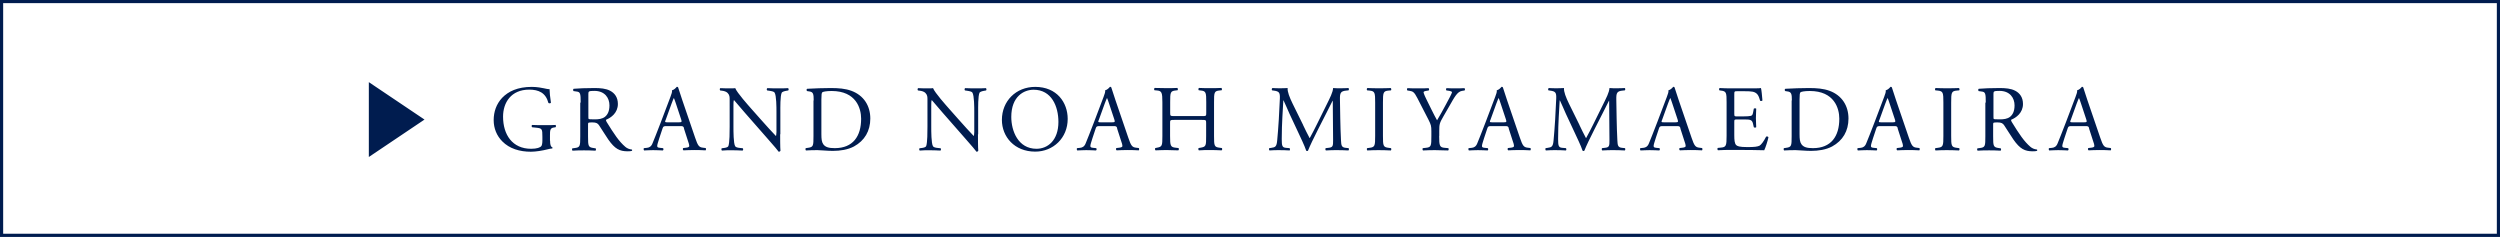
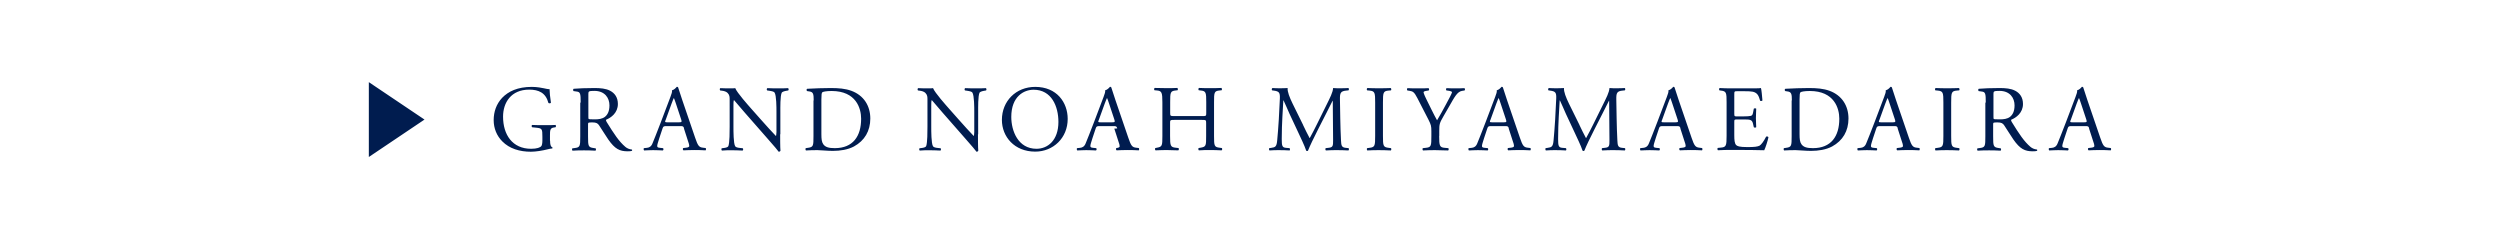
<svg xmlns="http://www.w3.org/2000/svg" viewBox="0 0 237.1 22.47">
  <defs>
    <style>.d{fill:#001c4f}</style>
  </defs>
  <g id="b">
    <g id="c">
-       <path style="fill:none;stroke:#001c4f;stroke-miterlimit:10;stroke-width:.3px" d="M.15.15h236.8v22.17H.15z" />
-       <path class="d" d="M52.17 13.34c0 .36.05.57.21.63.03.03.03.08 0 .11-.11 0-.27.04-.44.08-.47.12-1.11.23-1.59.23-1.06 0-2.03-.29-2.71-.98-.53-.53-.82-1.24-.82-2.02s.25-1.52.8-2.11c.6-.62 1.47-1.04 2.82-1.04.51 0 .98.1 1.13.13.17.04.45.1.55.08 0 .29.05.75.13 1.29-.03.07-.19.08-.24.02-.25-.96-.92-1.26-1.82-1.26-1.72 0-2.48 1.23-2.48 2.56 0 1.71.88 3.05 2.66 3.05.55 0 .88-.12.98-.27.04-.06.09-.22.09-.51v-.36c0-.75-.03-.8-.58-.86l-.39-.04c-.07-.04-.06-.2 0-.22.26.02.75.02 1.27.02.35 0 .65 0 .94-.02.06.04.07.17 0 .22l-.14.02c-.37.04-.38.29-.38.75v.5ZM55.07 9.72c0-.85-.03-1-.39-1.04l-.28-.04c-.06-.04-.06-.18 0-.22.5-.04 1.11-.07 1.98-.07.55 0 1.08.04 1.49.26.42.22.73.62.73 1.25 0 .85-.66 1.31-1.11 1.49-.04.05 0 .14.04.21.71 1.15 1.18 1.86 1.78 2.37.15.13.37.23.61.25.04.02.05.09 0 .13-.08.03-.22.04-.39.04-.76 0-1.21-.22-1.84-1.12-.23-.33-.6-.94-.87-1.34-.13-.2-.28-.28-.63-.28-.4 0-.42 0-.42.2v1.12c0 .93.02 1.04.53 1.11l.19.03c.05.04.04.2-.02.22-.4-.02-.7-.03-1.06-.03-.37 0-.69 0-1.11.03-.05-.03-.07-.16-.02-.22l.22-.03c.52-.06.53-.18.53-1.11V9.74Zm.73 1.27c0 .16 0 .26.03.29.03.03.16.04.61.04.32 0 .66-.04.92-.23.24-.19.44-.5.44-1.1 0-.7-.44-1.37-1.42-1.37-.55 0-.58.04-.58.29v2.08ZM64.88 12.18c-.06-.2-.1-.22-.36-.22h-1.34c-.22 0-.28.03-.34.21l-.31.93c-.13.4-.2.64-.2.74 0 .11.04.16.26.18l.29.03c.06.04.06.19-.02.22-.23-.02-.51-.02-.92-.03-.29 0-.61.02-.85.03-.05-.04-.07-.18-.02-.22l.29-.03c.21-.02.41-.12.53-.44.16-.41.41-.99.78-1.98l.91-2.4c.12-.32.18-.49.15-.63.21-.06.36-.22.46-.34.05 0 .12.02.13.08.12.39.26.8.39 1.19l1.22 3.57c.26.77.37.9.75.94l.24.03c.06.04.04.19 0 .22-.36-.02-.68-.03-1.08-.03-.43 0-.76.02-1.02.03-.07-.04-.08-.18-.02-.22l.26-.03c.19-.02.31-.07.31-.16 0-.1-.04-.26-.12-.47l-.39-1.21Zm-1.76-.79c-.07.2-.06.21.19.21h1.09c.26 0 .28-.04.2-.28l-.48-1.45c-.07-.21-.15-.45-.2-.56h-.02s-.12.26-.21.52l-.56 1.55ZM73.99 12.73c0 .27 0 1.32.03 1.56-.02.05-.07.1-.17.1-.11-.15-.36-.46-1.14-1.34l-2.06-2.35c-.24-.28-.85-1-1.03-1.2h-.02c-.04.11-.04.31-.04.58v1.94c0 .42 0 1.57.16 1.84.05.1.23.15.45.17l.28.03c.05.07.04.18-.02.22-.4-.02-.71-.03-1.04-.03-.37 0-.61 0-.92.03-.06-.04-.07-.17-.02-.22l.24-.03c.2-.03.35-.08.39-.18.12-.32.12-1.4.12-1.83V9.45c0-.25 0-.44-.2-.64-.12-.12-.34-.19-.55-.21l-.15-.02c-.05-.05-.05-.19.02-.22.37.03.84.02 1 .02.14 0 .29 0 .41-.02.18.45 1.23 1.62 1.52 1.95l.86.97c.61.68 1.05 1.18 1.47 1.61h.02s.04-.19.04-.37v-1.9c0-.42 0-1.57-.18-1.84-.05-.08-.2-.13-.55-.18l-.15-.02c-.06-.05-.05-.19.02-.22.41.02.71.02 1.05.02.38 0 .61 0 .91-.02.07.04.07.17.02.22l-.12.02c-.28.04-.46.12-.5.19-.15.32-.13 1.42-.13 1.83v2.12ZM77.17 9.53c0-.62-.04-.81-.42-.86l-.2-.03c-.07-.04-.08-.18 0-.22.76-.04 1.48-.07 2.23-.07s1.38.05 1.96.26c1.2.44 1.8 1.45 1.8 2.63s-.54 2.1-1.55 2.65c-.58.31-1.31.42-1.99.42-.57 0-1.14-.07-1.45-.07-.37 0-.69 0-1.11.03-.05-.03-.07-.17-.02-.22l.2-.03c.52-.07.53-.18.53-1.11V9.53Zm.73 3.18c0 .47.03.76.18.97.2.28.53.37 1.09.37 1.73 0 2.5-1.13 2.5-2.79 0-.98-.47-2.63-2.8-2.63-.52 0-.81.07-.88.12-.07.05-.09.28-.09.68v3.29ZM92.75 12.73c0 .27 0 1.32.03 1.56-.02.05-.07.1-.17.1-.11-.15-.36-.46-1.14-1.34l-2.06-2.35c-.24-.28-.85-1-1.03-1.2h-.02c-.04.11-.04.31-.04.58v1.94c0 .42 0 1.57.16 1.84.05.1.23.15.45.17l.28.03c.05.07.04.18-.02.22-.4-.02-.71-.03-1.04-.03-.37 0-.61 0-.92.03-.06-.04-.07-.17-.02-.22l.24-.03c.2-.03.35-.08.39-.18.12-.32.12-1.4.12-1.83V9.45c0-.25 0-.44-.2-.64-.12-.12-.34-.19-.55-.21l-.15-.02c-.05-.05-.05-.19.02-.22.37.03.84.02 1 .02.14 0 .29 0 .41-.02.18.45 1.23 1.62 1.52 1.95l.86.97c.61.68 1.05 1.18 1.47 1.61h.02s.04-.19.04-.37v-1.9c0-.42 0-1.57-.18-1.84-.05-.08-.2-.13-.55-.18l-.15-.02c-.06-.05-.05-.19.02-.22.41.02.71.02 1.05.02.38 0 .61 0 .91-.02.07.04.07.17.02.22l-.12.02c-.28.04-.46.12-.5.19-.15.32-.13 1.42-.13 1.83v2.12ZM95.02 11.37c0-1.78 1.33-3.13 3.16-3.13 2.05 0 3.08 1.48 3.08 3.04 0 1.8-1.37 3.1-3.08 3.1-1.97 0-3.16-1.41-3.16-3.01Zm5.36.19c0-1.47-.65-3.05-2.35-3.05-.92 0-2.12.63-2.12 2.58 0 1.32.64 3.02 2.39 3.02 1.07 0 2.08-.8 2.08-2.55ZM105.96 12.18c-.06-.2-.1-.22-.36-.22h-1.34c-.22 0-.28.03-.34.21l-.31.93c-.13.4-.2.64-.2.74 0 .11.04.16.26.18l.29.03c.06.04.06.19-.02.22-.23-.02-.51-.02-.92-.03-.29 0-.61.02-.85.03-.05-.04-.07-.18-.02-.22l.29-.03c.21-.02.41-.12.53-.44.16-.41.41-.99.78-1.98l.91-2.4c.12-.32.18-.49.15-.63.21-.06.36-.22.46-.34.05 0 .12.02.13.08.12.39.26.8.39 1.19l1.22 3.57c.26.77.37.9.75.94l.24.03c.06.04.04.19 0 .22-.36-.02-.68-.03-1.08-.03-.43 0-.76.02-1.02.03-.07-.04-.08-.18-.02-.22l.26-.03c.19-.02.31-.07.31-.16 0-.1-.04-.26-.12-.47l-.39-1.21Zm-1.76-.79c-.07.2-.06.21.19.21h1.09c.26 0 .28-.04.2-.28l-.48-1.45c-.07-.21-.15-.45-.2-.56h-.02s-.12.26-.21.52l-.56 1.55ZM111.41 11.37c-.43 0-.44.02-.44.28v1.25c0 .93.04 1.06.54 1.11l.26.03c.05.04.04.2-.02.22-.48-.02-.78-.03-1.13-.03-.38 0-.69.02-1.03.03-.05-.03-.07-.17-.02-.22l.15-.03c.5-.09.52-.18.52-1.11V9.7c0-.93-.06-1.08-.52-1.12l-.23-.02c-.05-.04-.04-.19.02-.22.44 0 .74.02 1.12.02.35 0 .65 0 1.03-.02.05.03.07.19.02.22l-.17.02c-.52.05-.53.19-.53 1.12v1.02c0 .28.02.29.44.29h2.54c.43 0 .44 0 .44-.29V9.7c0-.93-.02-1.07-.54-1.12l-.17-.02c-.05-.04-.04-.19.02-.22.41.02.71.02 1.08.02s.65 0 1.05-.02c.05.03.07.19.02.22l-.19.02c-.52.05-.53.19-.53 1.12v3.2c0 .93.02 1.05.53 1.11l.21.03c.05.04.04.2-.02.22-.43-.02-.73-.03-1.08-.03-.37 0-.69 0-1.08.03-.05-.03-.07-.17-.02-.22l.17-.03c.54-.09.54-.18.54-1.11v-1.25c0-.27-.02-.28-.44-.28h-2.54ZM123.59 11.87c.2.42.4.83.61 1.22h.02c.24-.42.46-.88.69-1.33l.84-1.7c.4-.81.66-1.3.68-1.71.3.03.49.02.67.02.22 0 .52 0 .79-.02.05.04.05.19 0 .22l-.19.02c-.56.05-.63.22-.62.84.02.94.03 2.59.1 3.87.03.44.02.68.44.72l.28.03c.05.05.04.19-.02.22-.36-.02-.73-.03-1.05-.03s-.71 0-1.08.03c-.06-.04-.07-.17-.02-.22l.26-.03c.44-.04.44-.19.44-.75l-.03-3.71h-.02c-.06.1-.4.81-.58 1.15l-.79 1.55c-.4.78-.8 1.62-.96 2.03-.02.03-.05.03-.09.03-.02 0-.06 0-.08-.03-.15-.47-.58-1.34-.78-1.78l-.8-1.71c-.19-.41-.37-.87-.57-1.28h-.02c-.04.55-.06 1.07-.09 1.58-.03.54-.06 1.33-.06 2.09 0 .66.05.8.4.83l.34.03c.06.05.05.2 0 .22-.3-.02-.65-.03-.99-.03-.28 0-.6 0-.91.03-.05-.04-.07-.18-.02-.22l.2-.03c.37-.05.5-.11.55-.73.05-.59.1-1.08.15-1.96.04-.74.08-1.49.1-1.98.02-.56-.05-.69-.6-.76l-.14-.02c-.04-.05-.04-.19.04-.22.27.02.48.02.7.02.2 0 .44 0 .74-.02-.04.34.19.9.46 1.46l1.01 2.05ZM130.42 9.73c0-.94-.02-1.09-.54-1.14l-.22-.02c-.05-.04-.04-.19.02-.22.44.02.75.02 1.12.02s.66 0 1.1-.02c.05.03.07.19.02.22l-.22.02c-.52.04-.54.2-.54 1.14v3.16c0 .94.02 1.07.54 1.13l.22.03c.05.04.04.2-.02.22-.44-.02-.75-.03-1.1-.03-.37 0-.68 0-1.12.03-.05-.03-.07-.17-.02-.22l.22-.03c.52-.06.54-.19.54-1.13V9.73ZM136.49 12.89c0 .95.05 1.09.53 1.13l.34.03c.05.05.04.2-.02.22-.55-.02-.85-.03-1.21-.03-.37 0-.69 0-1.17.03-.05-.03-.07-.17-.02-.22l.28-.03c.52-.05.53-.18.53-1.13v-.45c0-.49-.03-.6-.28-1.1l-1.05-2.04c-.3-.59-.44-.63-.7-.68l-.25-.04c-.05-.06-.04-.19.02-.22.28.02.6.02 1.03.02s.73 0 .95-.02c.08.03.08.17.03.22l-.12.02c-.31.04-.37.09-.37.16 0 .09.23.6.28.68.33.66.66 1.36 1 1.97.28-.47.57-.99.84-1.5.25-.46.58-1.07.58-1.17 0-.05-.16-.12-.37-.14l-.16-.02c-.06-.06-.05-.19.02-.22.32.02.58.02.85.02s.52 0 .83-.02c.07.04.08.17.02.22l-.25.04c-.46.08-.73.64-1.17 1.4l-.56.97c-.39.68-.42.76-.42 1.44v.46ZM143.1 12.18c-.06-.2-.1-.22-.36-.22h-1.34c-.22 0-.28.03-.34.21l-.31.93c-.13.4-.2.64-.2.74 0 .11.04.16.26.18l.29.03c.06.04.06.19-.02.22-.23-.02-.51-.02-.92-.03-.29 0-.61.02-.85.03-.05-.04-.07-.18-.02-.22l.29-.03c.21-.02.41-.12.53-.44.16-.41.41-.99.78-1.98l.91-2.4c.12-.32.18-.49.15-.63.21-.06.36-.22.46-.34.05 0 .12.02.13.08.12.39.26.8.39 1.19l1.22 3.57c.26.77.37.9.75.94l.24.03c.06.04.04.19 0 .22-.36-.02-.68-.03-1.08-.03-.43 0-.76.02-1.02.03-.07-.04-.08-.18-.02-.22l.26-.03c.19-.02.31-.07.31-.16 0-.1-.04-.26-.12-.47l-.39-1.21Zm-1.76-.79c-.07.2-.06.21.19.21h1.09c.26 0 .28-.04.2-.28l-.48-1.45c-.07-.21-.15-.45-.2-.56h-.02s-.12.26-.21.52l-.56 1.55ZM149.8 11.87c.2.42.4.83.61 1.22h.02c.24-.42.46-.88.69-1.33l.84-1.7c.4-.81.66-1.3.68-1.71.3.03.49.02.67.02.22 0 .52 0 .79-.02.05.04.05.19 0 .22l-.19.02c-.56.05-.63.22-.62.84.02.94.03 2.59.1 3.87.03.44.02.68.44.72l.28.03c.05.05.04.19-.02.22-.36-.02-.73-.03-1.05-.03s-.71 0-1.08.03c-.06-.04-.07-.17-.02-.22l.26-.03c.44-.04.44-.19.44-.75l-.03-3.71h-.02c-.06.1-.4.81-.58 1.15l-.79 1.55c-.4.78-.8 1.62-.96 2.03-.02.03-.05.03-.09.03-.02 0-.06 0-.08-.03-.15-.47-.58-1.34-.78-1.78l-.8-1.71c-.19-.41-.37-.87-.57-1.28h-.02c-.04.55-.06 1.07-.09 1.58-.03.54-.06 1.33-.06 2.09 0 .66.05.8.4.83l.34.03c.06.05.05.2 0 .22-.3-.02-.65-.03-.99-.03-.28 0-.6 0-.91.03-.05-.04-.07-.18-.02-.22l.2-.03c.37-.05.5-.11.55-.73.05-.59.1-1.08.15-1.96.04-.74.08-1.49.1-1.98.02-.56-.05-.69-.6-.76l-.14-.02c-.04-.05-.04-.19.04-.22.27.02.48.02.7.02.2 0 .44 0 .74-.02-.04.34.19.9.46 1.46l1.01 2.05ZM159.38 12.18c-.06-.2-.1-.22-.36-.22h-1.34c-.22 0-.28.03-.34.21l-.31.93c-.13.4-.2.64-.2.74 0 .11.04.16.26.18l.29.03c.06.04.06.19-.02.22-.23-.02-.51-.02-.92-.03-.29 0-.61.02-.85.03-.05-.04-.07-.18-.02-.22l.29-.03c.21-.02.41-.12.53-.44.16-.41.41-.99.78-1.98l.91-2.4c.12-.32.18-.49.15-.63.21-.06.36-.22.46-.34.05 0 .12.02.13.08.12.39.26.8.39 1.19l1.22 3.57c.26.77.37.9.75.94l.24.03c.06.04.04.19 0 .22-.36-.02-.68-.03-1.08-.03-.43 0-.76.02-1.02.03-.07-.04-.08-.18-.02-.22l.26-.03c.19-.02.31-.07.31-.16 0-.1-.04-.26-.12-.47l-.39-1.21Zm-1.76-.79c-.07.2-.06.21.19.21h1.09c.26 0 .28-.04.2-.28l-.48-1.45c-.07-.21-.15-.45-.2-.56h-.02s-.12.26-.21.52l-.56 1.55ZM163.75 9.71c0-.92-.02-1.06-.54-1.12l-.14-.02c-.05-.04-.04-.2.02-.22.38.02.68.03 1.05.03h1.67c.57 0 1.09 0 1.2-.03.05.15.11.79.14 1.18-.04.05-.18.07-.22.02-.13-.42-.21-.73-.68-.85-.19-.04-.47-.05-.86-.05h-.64c-.27 0-.27.02-.27.36v1.78c0 .25.03.25.29.25h.52c.37 0 .65-.02.76-.05.11-.04.17-.09.21-.31l.07-.37c.04-.05.2-.05.23 0 0 .21-.03.56-.03.9 0 .32.03.66.03.85-.04.06-.19.06-.23 0l-.08-.35c-.04-.16-.1-.29-.28-.34-.12-.04-.34-.04-.68-.04h-.52c-.27 0-.29 0-.29.24v1.25c0 .47.03.77.17.93.11.11.29.2 1.08.2.68 0 .94-.04 1.14-.13.16-.09.4-.4.63-.86.06-.04.19-.02.22.06-.06.31-.28 1-.4 1.23-.8-.02-1.59-.03-2.38-.03h-.8c-.38 0-.69 0-1.21.03-.05-.03-.07-.17-.02-.22l.29-.03c.51-.04.55-.18.55-1.11v-3.2ZM169.94 9.53c0-.62-.04-.81-.42-.86l-.2-.03c-.07-.04-.08-.18 0-.22.76-.04 1.48-.07 2.23-.07s1.38.05 1.96.26c1.2.44 1.8 1.45 1.8 2.63s-.54 2.1-1.55 2.65c-.58.31-1.31.42-1.99.42-.57 0-1.14-.07-1.45-.07-.37 0-.69 0-1.11.03-.05-.03-.07-.17-.02-.22l.2-.03c.52-.07.53-.18.53-1.11V9.53Zm.73 3.18c0 .47.03.76.18.97.2.28.53.37 1.09.37 1.73 0 2.5-1.13 2.5-2.79 0-.98-.47-2.63-2.8-2.63-.52 0-.81.07-.88.12-.07.05-.09.28-.09.68v3.29ZM179.99 12.18c-.06-.2-.1-.22-.36-.22h-1.34c-.22 0-.28.03-.34.21l-.31.93c-.13.4-.2.64-.2.74 0 .11.04.16.26.18l.29.03c.06.04.06.19-.02.22-.23-.02-.51-.02-.92-.03-.29 0-.61.02-.85.03-.05-.04-.07-.18-.02-.22l.29-.03c.21-.02.41-.12.53-.44.16-.41.41-.99.78-1.98l.91-2.4c.12-.32.18-.49.15-.63.21-.06.36-.22.46-.34.05 0 .12.02.13.08.12.39.26.8.39 1.19l1.22 3.57c.26.77.37.9.75.94l.24.03c.06.04.04.19 0 .22-.36-.02-.68-.03-1.08-.03-.43 0-.76.02-1.02.03-.07-.04-.08-.18-.02-.22l.26-.03c.19-.02.31-.07.31-.16 0-.1-.04-.26-.12-.47l-.39-1.21Zm-1.76-.79c-.07.2-.06.21.19.21h1.09c.26 0 .28-.04.2-.28l-.48-1.45c-.07-.21-.15-.45-.2-.56h-.02s-.12.26-.21.52l-.56 1.55ZM184.31 9.73c0-.94-.02-1.09-.54-1.14l-.22-.02c-.05-.04-.04-.19.02-.22.44.02.75.02 1.12.02s.66 0 1.1-.02c.05.03.07.19.02.22l-.22.02c-.52.04-.54.2-.54 1.14v3.16c0 .94.02 1.07.54 1.13l.22.03c.05.04.04.2-.02.22-.44-.02-.75-.03-1.1-.03-.37 0-.68 0-1.12.03-.05-.03-.07-.17-.02-.22l.22-.03c.52-.06.54-.19.54-1.13V9.73ZM188.33 9.72c0-.85-.03-1-.39-1.04l-.28-.04c-.06-.04-.06-.18 0-.22.5-.04 1.11-.07 1.98-.07.55 0 1.08.04 1.49.26.42.22.73.62.73 1.25 0 .85-.66 1.31-1.11 1.49-.04.05 0 .14.04.21.71 1.15 1.18 1.86 1.78 2.37.15.13.37.23.61.25.04.02.05.09 0 .13-.08.03-.22.04-.39.04-.76 0-1.21-.22-1.84-1.12-.23-.33-.6-.94-.87-1.34-.13-.2-.28-.28-.63-.28-.4 0-.42 0-.42.2v1.12c0 .93.02 1.04.53 1.11l.19.03c.05.04.04.2-.02.22-.4-.02-.7-.03-1.06-.03-.37 0-.69 0-1.11.03-.05-.03-.07-.16-.02-.22l.22-.03c.52-.06.53-.18.53-1.11V9.74Zm.73 1.27c0 .16 0 .26.03.29.03.03.16.04.61.04.32 0 .66-.04.92-.23.24-.19.44-.5.44-1.1 0-.7-.44-1.37-1.42-1.37-.55 0-.58.04-.58.29v2.08ZM198.14 12.18c-.06-.2-.1-.22-.36-.22h-1.34c-.22 0-.28.03-.34.21l-.31.93c-.13.4-.2.64-.2.74 0 .11.04.16.26.18l.29.03c.06.04.06.19-.02.22-.23-.02-.51-.02-.92-.03-.29 0-.61.02-.85.03-.05-.04-.07-.18-.02-.22l.29-.03c.21-.02.41-.12.53-.44.16-.41.41-.99.78-1.98l.91-2.4c.12-.32.18-.49.15-.63.21-.06.36-.22.46-.34.05 0 .12.02.13.08.12.39.26.8.39 1.19l1.22 3.57c.26.77.37.9.75.94l.24.03c.06.04.04.19 0 .22-.36-.02-.68-.03-1.08-.03-.43 0-.76.02-1.02.03-.07-.04-.08-.18-.02-.22l.26-.03c.19-.02.31-.07.31-.16 0-.1-.04-.26-.12-.47l-.39-1.21Zm-1.76-.79c-.07.2-.06.21.19.21h1.09c.26 0 .28-.04.2-.28l-.48-1.45c-.07-.21-.15-.45-.2-.56h-.02s-.12.26-.21.52l-.56 1.55ZM34.98 14.89v-7.1l5.28 3.55-5.28 3.55z" />
+       <path class="d" d="M52.17 13.34c0 .36.05.57.21.63.03.03.03.08 0 .11-.11 0-.27.04-.44.08-.47.12-1.11.23-1.59.23-1.06 0-2.03-.29-2.71-.98-.53-.53-.82-1.24-.82-2.02s.25-1.52.8-2.11c.6-.62 1.47-1.04 2.82-1.04.51 0 .98.1 1.13.13.17.04.45.1.55.08 0 .29.05.75.13 1.29-.03.07-.19.08-.24.02-.25-.96-.92-1.26-1.82-1.26-1.72 0-2.48 1.23-2.48 2.56 0 1.71.88 3.05 2.66 3.05.55 0 .88-.12.98-.27.04-.06.09-.22.09-.51v-.36c0-.75-.03-.8-.58-.86l-.39-.04c-.07-.04-.06-.2 0-.22.26.02.75.02 1.27.02.35 0 .65 0 .94-.02.06.04.07.17 0 .22l-.14.02c-.37.04-.38.29-.38.75v.5ZM55.07 9.72c0-.85-.03-1-.39-1.04l-.28-.04c-.06-.04-.06-.18 0-.22.5-.04 1.11-.07 1.98-.07.55 0 1.08.04 1.49.26.42.22.73.62.73 1.25 0 .85-.66 1.31-1.11 1.49-.04.05 0 .14.04.21.71 1.15 1.18 1.86 1.78 2.37.15.13.37.23.61.25.04.02.05.09 0 .13-.08.03-.22.04-.39.04-.76 0-1.21-.22-1.84-1.12-.23-.33-.6-.94-.87-1.34-.13-.2-.28-.28-.63-.28-.4 0-.42 0-.42.2v1.12c0 .93.02 1.04.53 1.11l.19.03c.05.04.04.2-.02.22-.4-.02-.7-.03-1.06-.03-.37 0-.69 0-1.11.03-.05-.03-.07-.16-.02-.22l.22-.03c.52-.06.53-.18.53-1.11V9.74Zm.73 1.27c0 .16 0 .26.03.29.03.03.16.04.61.04.32 0 .66-.04.92-.23.24-.19.44-.5.44-1.1 0-.7-.44-1.37-1.42-1.37-.55 0-.58.04-.58.29v2.08ZM64.88 12.18c-.06-.2-.1-.22-.36-.22h-1.34c-.22 0-.28.03-.34.21l-.31.93c-.13.4-.2.64-.2.74 0 .11.04.16.26.18l.29.03c.06.04.06.19-.02.22-.23-.02-.51-.02-.92-.03-.29 0-.61.02-.85.03-.05-.04-.07-.18-.02-.22l.29-.03c.21-.02.41-.12.53-.44.16-.41.41-.99.78-1.98l.91-2.4c.12-.32.18-.49.15-.63.21-.06.36-.22.46-.34.05 0 .12.02.13.08.12.39.26.8.39 1.19l1.22 3.57c.26.77.37.9.75.94l.24.03c.06.04.04.19 0 .22-.36-.02-.68-.03-1.08-.03-.43 0-.76.02-1.02.03-.07-.04-.08-.18-.02-.22l.26-.03c.19-.02.31-.07.31-.16 0-.1-.04-.26-.12-.47l-.39-1.21Zm-1.76-.79c-.07.2-.06.21.19.21h1.09c.26 0 .28-.04.2-.28l-.48-1.45c-.07-.21-.15-.45-.2-.56h-.02s-.12.26-.21.52l-.56 1.55ZM73.99 12.73c0 .27 0 1.32.03 1.56-.02.05-.07.1-.17.1-.11-.15-.36-.46-1.14-1.34l-2.06-2.35c-.24-.28-.85-1-1.03-1.2h-.02c-.04.11-.04.31-.04.58v1.94c0 .42 0 1.57.16 1.84.05.1.23.15.45.17l.28.03c.05.07.04.18-.02.22-.4-.02-.71-.03-1.04-.03-.37 0-.61 0-.92.03-.06-.04-.07-.17-.02-.22l.24-.03c.2-.03.35-.08.39-.18.12-.32.12-1.4.12-1.83V9.45c0-.25 0-.44-.2-.64-.12-.12-.34-.19-.55-.21l-.15-.02c-.05-.05-.05-.19.02-.22.37.03.84.02 1 .02.14 0 .29 0 .41-.02.18.45 1.23 1.62 1.52 1.95l.86.97c.61.68 1.05 1.18 1.47 1.61h.02s.04-.19.04-.37v-1.9c0-.42 0-1.57-.18-1.84-.05-.08-.2-.13-.55-.18l-.15-.02c-.06-.05-.05-.19.02-.22.41.02.71.02 1.05.02.38 0 .61 0 .91-.02.07.04.07.17.02.22l-.12.02c-.28.04-.46.12-.5.19-.15.32-.13 1.42-.13 1.83v2.12ZM77.17 9.53c0-.62-.04-.81-.42-.86l-.2-.03c-.07-.04-.08-.18 0-.22.76-.04 1.48-.07 2.23-.07s1.38.05 1.96.26c1.2.44 1.8 1.45 1.8 2.63s-.54 2.1-1.55 2.65c-.58.31-1.31.42-1.99.42-.57 0-1.14-.07-1.45-.07-.37 0-.69 0-1.11.03-.05-.03-.07-.17-.02-.22l.2-.03c.52-.07.53-.18.53-1.11V9.53Zm.73 3.18c0 .47.03.76.18.97.2.28.53.37 1.09.37 1.73 0 2.5-1.13 2.5-2.79 0-.98-.47-2.63-2.8-2.63-.52 0-.81.07-.88.12-.07.05-.09.28-.09.68v3.29ZM92.75 12.73c0 .27 0 1.32.03 1.56-.02.05-.07.1-.17.1-.11-.15-.36-.46-1.14-1.34l-2.06-2.35c-.24-.28-.85-1-1.03-1.2h-.02c-.04.11-.04.31-.04.58v1.94c0 .42 0 1.57.16 1.84.05.1.23.15.45.17l.28.03c.05.07.04.18-.02.22-.4-.02-.71-.03-1.04-.03-.37 0-.61 0-.92.03-.06-.04-.07-.17-.02-.22l.24-.03c.2-.03.35-.08.39-.18.12-.32.12-1.4.12-1.83V9.45c0-.25 0-.44-.2-.64-.12-.12-.34-.19-.55-.21l-.15-.02c-.05-.05-.05-.19.02-.22.37.03.84.02 1 .02.14 0 .29 0 .41-.02.18.45 1.23 1.62 1.52 1.95l.86.97c.61.68 1.05 1.18 1.47 1.61h.02s.04-.19.04-.37v-1.9c0-.42 0-1.57-.18-1.84-.05-.08-.2-.13-.55-.18l-.15-.02c-.06-.05-.05-.19.02-.22.41.02.71.02 1.05.02.38 0 .61 0 .91-.02.07.04.07.17.02.22l-.12.02c-.28.04-.46.12-.5.19-.15.32-.13 1.42-.13 1.83v2.12ZM95.02 11.37c0-1.78 1.33-3.13 3.16-3.13 2.05 0 3.08 1.48 3.08 3.04 0 1.8-1.37 3.1-3.08 3.1-1.97 0-3.16-1.41-3.16-3.01Zm5.36.19c0-1.47-.65-3.05-2.35-3.05-.92 0-2.12.63-2.12 2.58 0 1.32.64 3.02 2.39 3.02 1.07 0 2.08-.8 2.08-2.55ZM105.96 12.18c-.06-.2-.1-.22-.36-.22h-1.34c-.22 0-.28.03-.34.21l-.31.93c-.13.4-.2.64-.2.74 0 .11.04.16.26.18l.29.03c.06.04.06.19-.02.22-.23-.02-.51-.02-.92-.03-.29 0-.61.02-.85.03-.05-.04-.07-.18-.02-.22l.29-.03c.21-.02.41-.12.53-.44.16-.41.41-.99.78-1.98l.91-2.4c.12-.32.18-.49.15-.63.21-.06.36-.22.46-.34.05 0 .12.02.13.08.12.39.26.8.39 1.19l1.22 3.57c.26.77.37.9.75.94l.24.03c.06.04.04.19 0 .22-.36-.02-.68-.03-1.08-.03-.43 0-.76.02-1.02.03-.07-.04-.08-.18-.02-.22c.19-.02.31-.07.31-.16 0-.1-.04-.26-.12-.47l-.39-1.21Zm-1.76-.79c-.07.2-.06.21.19.21h1.09c.26 0 .28-.04.2-.28l-.48-1.45c-.07-.21-.15-.45-.2-.56h-.02s-.12.26-.21.52l-.56 1.55ZM111.41 11.37c-.43 0-.44.02-.44.28v1.25c0 .93.04 1.06.54 1.11l.26.03c.05.04.04.2-.02.22-.48-.02-.78-.03-1.13-.03-.38 0-.69.02-1.03.03-.05-.03-.07-.17-.02-.22l.15-.03c.5-.09.52-.18.52-1.11V9.7c0-.93-.06-1.08-.52-1.12l-.23-.02c-.05-.04-.04-.19.02-.22.44 0 .74.02 1.12.02.35 0 .65 0 1.03-.02.05.03.07.19.02.22l-.17.02c-.52.05-.53.19-.53 1.12v1.02c0 .28.02.29.44.29h2.54c.43 0 .44 0 .44-.29V9.7c0-.93-.02-1.07-.54-1.12l-.17-.02c-.05-.04-.04-.19.02-.22.41.02.71.02 1.08.02s.65 0 1.05-.02c.05.03.07.19.02.22l-.19.02c-.52.05-.53.19-.53 1.12v3.2c0 .93.02 1.05.53 1.11l.21.03c.05.04.04.2-.02.22-.43-.02-.73-.03-1.08-.03-.37 0-.69 0-1.08.03-.05-.03-.07-.17-.02-.22l.17-.03c.54-.09.54-.18.54-1.11v-1.25c0-.27-.02-.28-.44-.28h-2.54ZM123.59 11.87c.2.42.4.83.61 1.22h.02c.24-.42.46-.88.69-1.33l.84-1.7c.4-.81.66-1.3.68-1.71.3.03.49.02.67.02.22 0 .52 0 .79-.02.05.04.05.19 0 .22l-.19.02c-.56.05-.63.22-.62.84.02.94.03 2.59.1 3.87.03.44.02.68.44.72l.28.03c.05.05.04.19-.02.22-.36-.02-.73-.03-1.05-.03s-.71 0-1.08.03c-.06-.04-.07-.17-.02-.22l.26-.03c.44-.04.44-.19.44-.75l-.03-3.71h-.02c-.06.1-.4.81-.58 1.15l-.79 1.55c-.4.78-.8 1.62-.96 2.03-.02.03-.05.03-.09.03-.02 0-.06 0-.08-.03-.15-.47-.58-1.34-.78-1.78l-.8-1.71c-.19-.41-.37-.87-.57-1.28h-.02c-.04.55-.06 1.07-.09 1.58-.03.54-.06 1.33-.06 2.09 0 .66.05.8.4.83l.34.03c.06.05.05.2 0 .22-.3-.02-.65-.03-.99-.03-.28 0-.6 0-.91.03-.05-.04-.07-.18-.02-.22l.2-.03c.37-.05.5-.11.55-.73.05-.59.1-1.08.15-1.96.04-.74.08-1.49.1-1.98.02-.56-.05-.69-.6-.76l-.14-.02c-.04-.05-.04-.19.04-.22.27.02.48.02.7.02.2 0 .44 0 .74-.02-.04.34.19.9.46 1.46l1.01 2.05ZM130.42 9.73c0-.94-.02-1.09-.54-1.14l-.22-.02c-.05-.04-.04-.19.02-.22.44.02.75.02 1.12.02s.66 0 1.1-.02c.05.03.07.19.02.22l-.22.02c-.52.04-.54.2-.54 1.14v3.16c0 .94.02 1.07.54 1.13l.22.03c.05.04.04.2-.02.22-.44-.02-.75-.03-1.1-.03-.37 0-.68 0-1.12.03-.05-.03-.07-.17-.02-.22l.22-.03c.52-.06.54-.19.54-1.13V9.73ZM136.49 12.89c0 .95.05 1.09.53 1.13l.34.03c.05.05.04.2-.02.22-.55-.02-.85-.03-1.21-.03-.37 0-.69 0-1.17.03-.05-.03-.07-.17-.02-.22l.28-.03c.52-.05.53-.18.53-1.13v-.45c0-.49-.03-.6-.28-1.1l-1.05-2.04c-.3-.59-.44-.63-.7-.68l-.25-.04c-.05-.06-.04-.19.02-.22.28.02.6.02 1.03.02s.73 0 .95-.02c.08.03.08.17.03.22l-.12.02c-.31.04-.37.09-.37.16 0 .09.23.6.28.68.33.66.66 1.36 1 1.97.28-.47.57-.99.84-1.5.25-.46.58-1.07.58-1.17 0-.05-.16-.12-.37-.14l-.16-.02c-.06-.06-.05-.19.02-.22.32.02.58.02.85.02s.52 0 .83-.02c.07.04.08.17.02.22l-.25.04c-.46.08-.73.64-1.17 1.4l-.56.97c-.39.68-.42.76-.42 1.44v.46ZM143.1 12.18c-.06-.2-.1-.22-.36-.22h-1.34c-.22 0-.28.03-.34.21l-.31.93c-.13.4-.2.64-.2.74 0 .11.04.16.26.18l.29.03c.06.04.06.19-.02.22-.23-.02-.51-.02-.92-.03-.29 0-.61.02-.85.03-.05-.04-.07-.18-.02-.22l.29-.03c.21-.02.41-.12.53-.44.16-.41.41-.99.78-1.98l.91-2.4c.12-.32.18-.49.15-.63.21-.06.36-.22.46-.34.05 0 .12.02.13.08.12.39.26.8.39 1.19l1.22 3.57c.26.77.37.9.75.94l.24.03c.06.04.04.19 0 .22-.36-.02-.68-.03-1.08-.03-.43 0-.76.02-1.02.03-.07-.04-.08-.18-.02-.22l.26-.03c.19-.02.31-.07.31-.16 0-.1-.04-.26-.12-.47l-.39-1.21Zm-1.76-.79c-.07.2-.06.21.19.21h1.09c.26 0 .28-.04.2-.28l-.48-1.45c-.07-.21-.15-.45-.2-.56h-.02s-.12.26-.21.52l-.56 1.55ZM149.8 11.87c.2.42.4.83.61 1.22h.02c.24-.42.46-.88.69-1.33l.84-1.7c.4-.81.66-1.3.68-1.71.3.03.49.02.67.02.22 0 .52 0 .79-.02.05.04.05.19 0 .22l-.19.02c-.56.05-.63.22-.62.84.02.94.03 2.59.1 3.87.03.44.02.68.44.72l.28.03c.05.05.04.19-.02.22-.36-.02-.73-.03-1.05-.03s-.71 0-1.08.03c-.06-.04-.07-.17-.02-.22l.26-.03c.44-.04.44-.19.44-.75l-.03-3.71h-.02c-.06.1-.4.81-.58 1.15l-.79 1.55c-.4.78-.8 1.62-.96 2.03-.02.03-.05.03-.09.03-.02 0-.06 0-.08-.03-.15-.47-.58-1.34-.78-1.78l-.8-1.71c-.19-.41-.37-.87-.57-1.28h-.02c-.04.55-.06 1.07-.09 1.58-.03.54-.06 1.33-.06 2.09 0 .66.05.8.4.83l.34.03c.06.05.05.2 0 .22-.3-.02-.65-.03-.99-.03-.28 0-.6 0-.91.03-.05-.04-.07-.18-.02-.22l.2-.03c.37-.05.5-.11.55-.73.05-.59.1-1.08.15-1.96.04-.74.08-1.49.1-1.98.02-.56-.05-.69-.6-.76l-.14-.02c-.04-.05-.04-.19.04-.22.27.02.48.02.7.02.2 0 .44 0 .74-.02-.04.34.19.9.46 1.46l1.01 2.05ZM159.38 12.18c-.06-.2-.1-.22-.36-.22h-1.34c-.22 0-.28.03-.34.21l-.31.93c-.13.4-.2.64-.2.74 0 .11.04.16.26.18l.29.03c.06.04.06.19-.02.22-.23-.02-.51-.02-.92-.03-.29 0-.61.02-.85.03-.05-.04-.07-.18-.02-.22l.29-.03c.21-.02.41-.12.53-.44.16-.41.41-.99.78-1.98l.91-2.4c.12-.32.18-.49.15-.63.21-.06.36-.22.46-.34.05 0 .12.02.13.08.12.39.26.8.39 1.19l1.22 3.57c.26.77.37.9.75.94l.24.03c.06.04.04.19 0 .22-.36-.02-.68-.03-1.08-.03-.43 0-.76.02-1.02.03-.07-.04-.08-.18-.02-.22l.26-.03c.19-.02.31-.07.31-.16 0-.1-.04-.26-.12-.47l-.39-1.21Zm-1.76-.79c-.07.2-.06.21.19.21h1.09c.26 0 .28-.04.2-.28l-.48-1.45c-.07-.21-.15-.45-.2-.56h-.02s-.12.26-.21.52l-.56 1.55ZM163.75 9.71c0-.92-.02-1.06-.54-1.12l-.14-.02c-.05-.04-.04-.2.02-.22.38.02.68.03 1.05.03h1.67c.57 0 1.09 0 1.2-.03.05.15.11.79.14 1.18-.04.05-.18.07-.22.02-.13-.42-.21-.73-.68-.85-.19-.04-.47-.05-.86-.05h-.64c-.27 0-.27.02-.27.36v1.78c0 .25.03.25.29.25h.52c.37 0 .65-.02.76-.05.11-.04.17-.09.21-.31l.07-.37c.04-.05.2-.05.23 0 0 .21-.03.56-.03.9 0 .32.03.66.03.85-.04.06-.19.06-.23 0l-.08-.35c-.04-.16-.1-.29-.28-.34-.12-.04-.34-.04-.68-.04h-.52c-.27 0-.29 0-.29.24v1.25c0 .47.03.77.17.93.11.11.29.2 1.08.2.68 0 .94-.04 1.14-.13.16-.09.4-.4.63-.86.06-.04.19-.02.22.06-.06.31-.28 1-.4 1.23-.8-.02-1.59-.03-2.38-.03h-.8c-.38 0-.69 0-1.21.03-.05-.03-.07-.17-.02-.22l.29-.03c.51-.04.55-.18.55-1.11v-3.2ZM169.94 9.53c0-.62-.04-.81-.42-.86l-.2-.03c-.07-.04-.08-.18 0-.22.76-.04 1.48-.07 2.23-.07s1.38.05 1.96.26c1.2.44 1.8 1.45 1.8 2.63s-.54 2.1-1.55 2.65c-.58.31-1.31.42-1.99.42-.57 0-1.14-.07-1.45-.07-.37 0-.69 0-1.11.03-.05-.03-.07-.17-.02-.22l.2-.03c.52-.07.53-.18.53-1.11V9.53Zm.73 3.18c0 .47.03.76.18.97.2.28.53.37 1.09.37 1.73 0 2.5-1.13 2.5-2.79 0-.98-.47-2.63-2.8-2.63-.52 0-.81.07-.88.12-.07.05-.09.28-.09.68v3.29ZM179.99 12.18c-.06-.2-.1-.22-.36-.22h-1.34c-.22 0-.28.03-.34.21l-.31.93c-.13.4-.2.64-.2.74 0 .11.04.16.26.18l.29.03c.06.04.06.19-.02.22-.23-.02-.51-.02-.92-.03-.29 0-.61.02-.85.03-.05-.04-.07-.18-.02-.22l.29-.03c.21-.02.41-.12.53-.44.16-.41.41-.99.78-1.98l.91-2.4c.12-.32.18-.49.15-.63.21-.06.36-.22.46-.34.05 0 .12.02.13.08.12.39.26.8.39 1.19l1.22 3.57c.26.77.37.9.75.94l.24.03c.06.04.04.19 0 .22-.36-.02-.68-.03-1.08-.03-.43 0-.76.02-1.02.03-.07-.04-.08-.18-.02-.22l.26-.03c.19-.02.31-.07.31-.16 0-.1-.04-.26-.12-.47l-.39-1.21Zm-1.76-.79c-.07.2-.06.21.19.21h1.09c.26 0 .28-.04.2-.28l-.48-1.45c-.07-.21-.15-.45-.2-.56h-.02s-.12.26-.21.52l-.56 1.55ZM184.31 9.73c0-.94-.02-1.09-.54-1.14l-.22-.02c-.05-.04-.04-.19.02-.22.44.02.75.02 1.12.02s.66 0 1.1-.02c.05.03.07.19.02.22l-.22.02c-.52.04-.54.2-.54 1.14v3.16c0 .94.02 1.07.54 1.13l.22.03c.05.04.04.2-.02.22-.44-.02-.75-.03-1.1-.03-.37 0-.68 0-1.12.03-.05-.03-.07-.17-.02-.22l.22-.03c.52-.06.54-.19.54-1.13V9.73ZM188.33 9.72c0-.85-.03-1-.39-1.04l-.28-.04c-.06-.04-.06-.18 0-.22.5-.04 1.11-.07 1.98-.07.55 0 1.08.04 1.49.26.42.22.73.62.73 1.25 0 .85-.66 1.31-1.11 1.49-.04.05 0 .14.04.21.71 1.15 1.18 1.86 1.78 2.37.15.13.37.23.61.25.04.02.05.09 0 .13-.08.03-.22.04-.39.04-.76 0-1.21-.22-1.84-1.12-.23-.33-.6-.94-.87-1.34-.13-.2-.28-.28-.63-.28-.4 0-.42 0-.42.2v1.12c0 .93.02 1.04.53 1.11l.19.03c.05.04.04.2-.02.22-.4-.02-.7-.03-1.06-.03-.37 0-.69 0-1.11.03-.05-.03-.07-.16-.02-.22l.22-.03c.52-.06.53-.18.53-1.11V9.74Zm.73 1.27c0 .16 0 .26.03.29.03.03.16.04.61.04.32 0 .66-.04.92-.23.24-.19.44-.5.44-1.1 0-.7-.44-1.37-1.42-1.37-.55 0-.58.04-.58.29v2.08ZM198.14 12.18c-.06-.2-.1-.22-.36-.22h-1.34c-.22 0-.28.03-.34.21l-.31.93c-.13.4-.2.64-.2.74 0 .11.04.16.26.18l.29.03c.06.04.06.19-.02.22-.23-.02-.51-.02-.92-.03-.29 0-.61.02-.85.03-.05-.04-.07-.18-.02-.22l.29-.03c.21-.02.41-.12.53-.44.16-.41.41-.99.78-1.98l.91-2.4c.12-.32.18-.49.15-.63.21-.06.36-.22.46-.34.05 0 .12.02.13.08.12.39.26.8.39 1.19l1.22 3.57c.26.77.37.9.75.94l.24.03c.06.04.04.19 0 .22-.36-.02-.68-.03-1.08-.03-.43 0-.76.02-1.02.03-.07-.04-.08-.18-.02-.22l.26-.03c.19-.02.31-.07.31-.16 0-.1-.04-.26-.12-.47l-.39-1.21Zm-1.76-.79c-.07.2-.06.21.19.21h1.09c.26 0 .28-.04.2-.28l-.48-1.45c-.07-.21-.15-.45-.2-.56h-.02s-.12.26-.21.52l-.56 1.55ZM34.98 14.89v-7.1l5.28 3.55-5.28 3.55z" />
    </g>
  </g>
</svg>